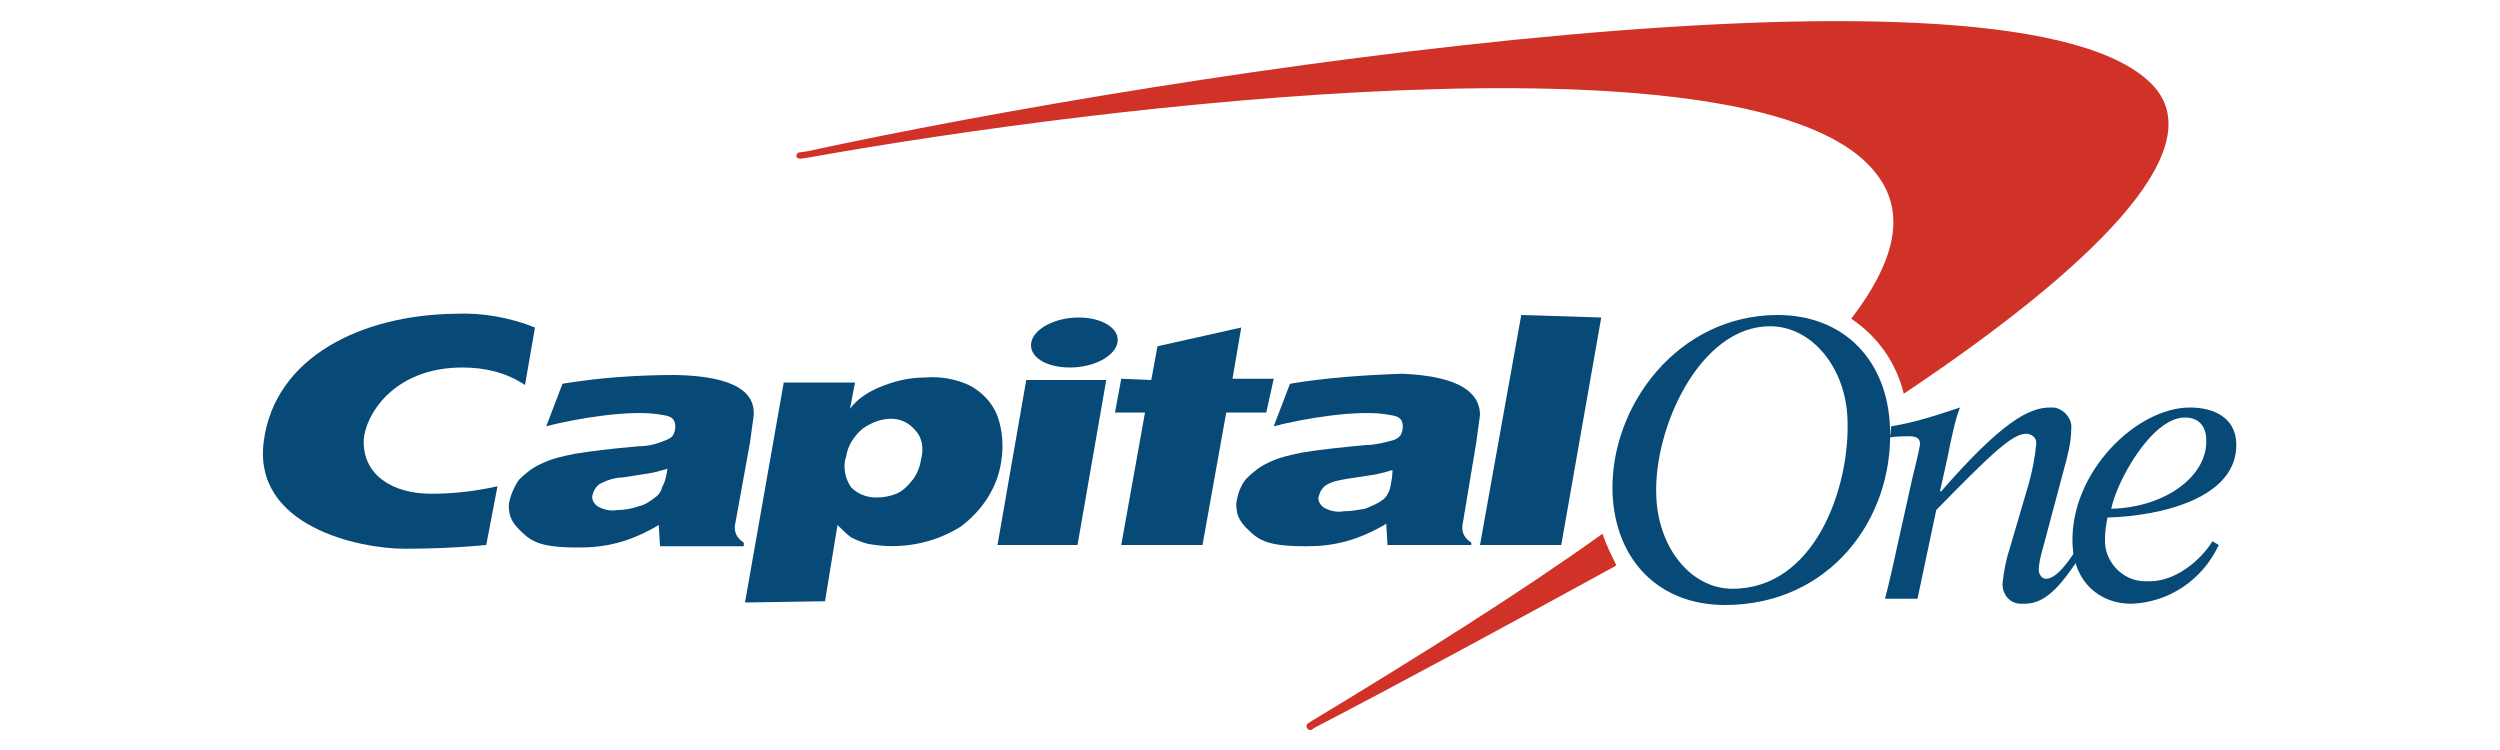
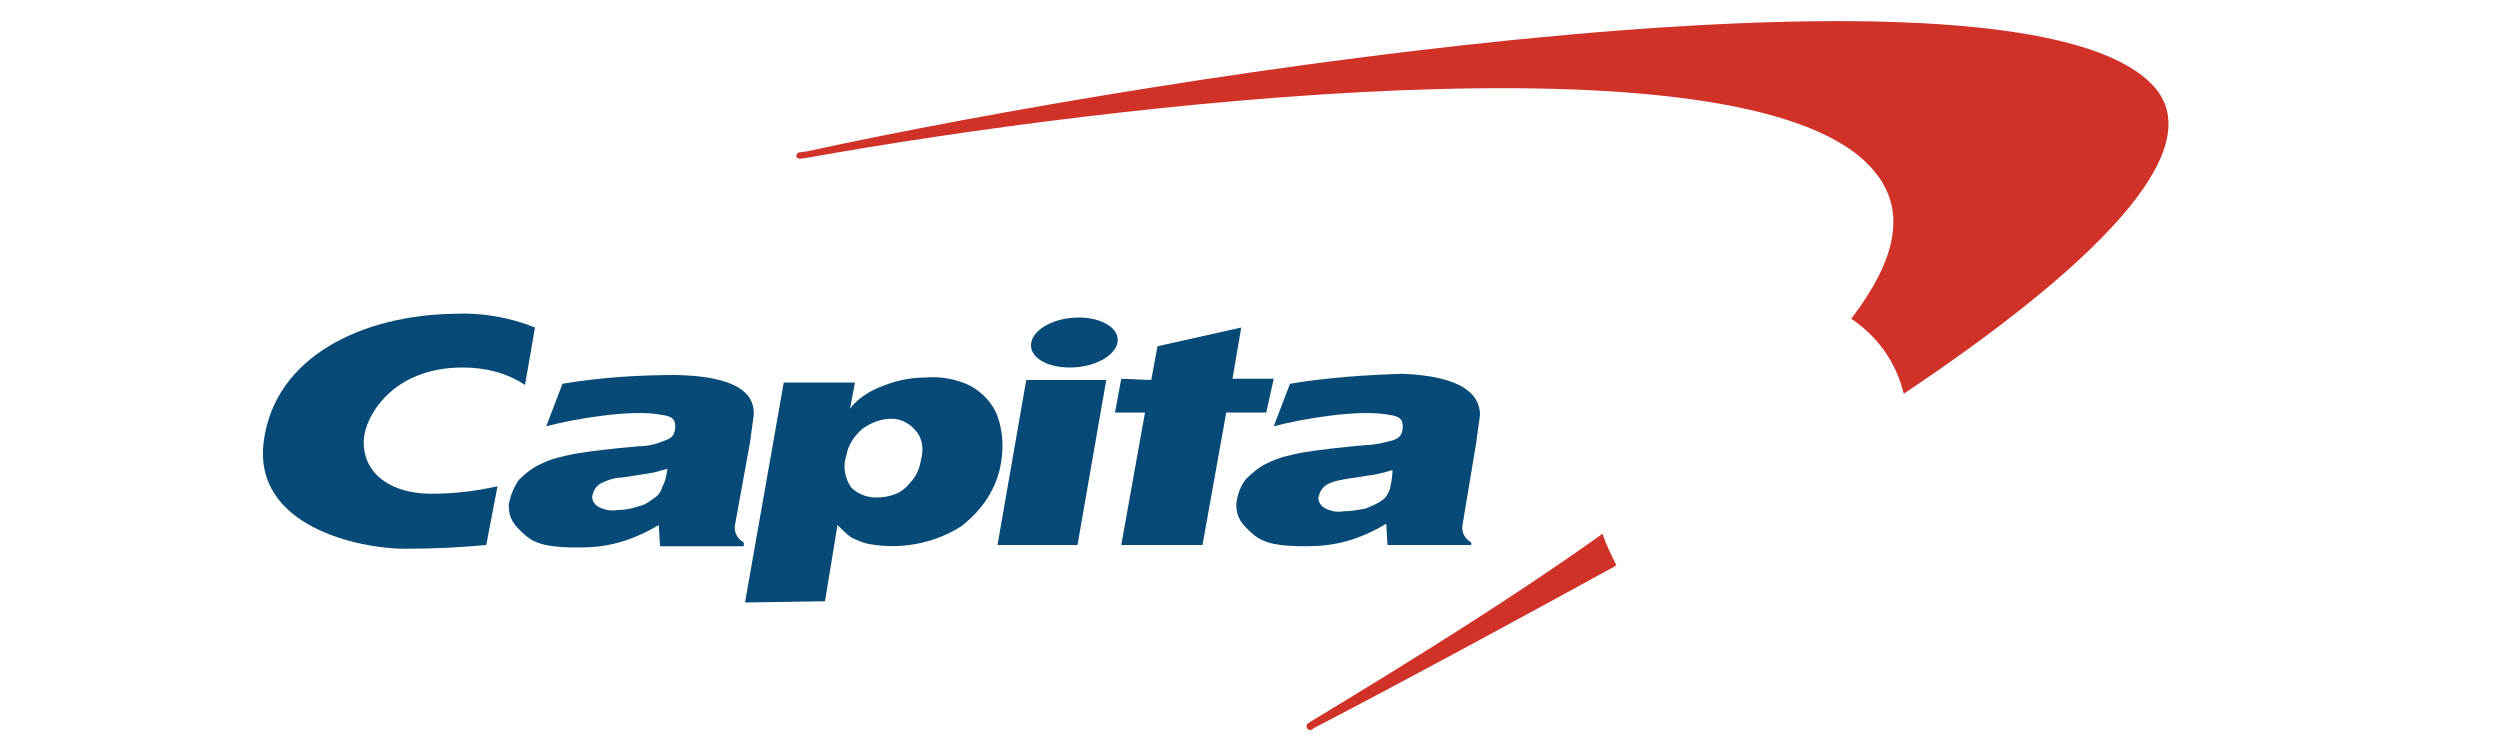
<svg xmlns="http://www.w3.org/2000/svg" version="1.1" id="Layer_1" x="0px" y="0px" viewBox="0 0 200 60" style="enable-background:new 0 0 200 60;" xml:space="preserve">
  <style type="text/css">
	.st0{fill:#D03228;}
	.st1{fill:#074A77;}
</style>
  <g>
    <path class="st0" d="M128.2,42.7L128.2,42.7c-6.7,4.8-14.7,9.8-23.3,15l-0.3,0.2c-0.1,0.1-0.1,0.3,0,0.4c0.1,0.1,0.2,0.1,0.3,0.1   l0.3-0.2c7.3-3.8,15.6-8.3,24-12.9l0.1-0.1C128.9,44.4,128.5,43.6,128.2,42.7z M172.3,6.9C161.7-4.7,93.6,5.8,64.6,12.1l-0.7,0.1   c-0.1,0-0.2,0.2-0.2,0.3c0,0.1,0.2,0.2,0.3,0.2l0.7-0.1c24-4.3,74-10.2,84.7,0.5c3.3,3.3,2.5,7.4-1.3,12.4c2.1,1.4,3.6,3.5,4.2,6   C167.1,21.6,177,12.1,172.3,6.9z" />
-     <path class="st1" d="M132.5,39.6c0.1,4.1,2.7,7.5,6.1,7.5c6.6,0,9.4-8.1,9.2-13.5c-0.1-4.1-2.8-7.5-6.2-7.5   C136,26.1,132.3,34.2,132.5,39.6z M129,39.4c-0.2-7,5.3-14.2,13.2-14.2c5.3,0,8.8,3.6,9,9c0.3,7.4-4.9,14.2-13.2,14.2   C132.7,48.4,129.2,44.8,129,39.4z" />
    <path class="st1" d="M53.4,37.5c-0.4,0.1-0.7,0.2-1.1,0.3c-0.5,0.1-1.3,0.2-2.5,0.4c-0.6,0-1.2,0.2-1.8,0.5   c-0.3,0.2-0.5,0.5-0.6,0.9c-0.1,0.3,0.1,0.7,0.4,0.9c0.5,0.3,1.1,0.4,1.6,0.3c0.6,0,1.1-0.1,1.7-0.3c0.5-0.1,0.9-0.4,1.3-0.7   c0.3-0.2,0.5-0.5,0.6-0.9C53.2,38.6,53.3,38.1,53.4,37.5z M60.3,33.2c-0.1,0.7-0.2,1.5-0.3,2.2L58.8,42c-0.1,0.6,0.2,1.1,0.7,1.4   v0.3h-6.7L52.7,42c-1,0.6-2.1,1.1-3.2,1.4c-1.1,0.3-2.1,0.4-3.2,0.4c-2.2,0-3.4-0.2-4.3-1c-0.9-0.8-1.3-1.3-1.3-2.4   c0.1-0.7,0.4-1.4,0.8-2c0.5-0.5,1.1-1,1.8-1.3c0.8-0.4,1.7-0.6,2.7-0.8c1.2-0.2,2.8-0.4,5.1-0.6c0.8,0,1.5-0.2,2.2-0.5   c0.5-0.2,0.6-0.4,0.7-0.8c0.1-0.7-0.1-1.1-1-1.2c-2.4-0.5-7,0.3-9.3,0.9l1.3-3.4c3-0.5,6-0.7,9.1-0.7   C58.8,30.1,60.4,31.4,60.3,33.2z" />
    <path class="st1" d="M79.8,43.6l2.3-13.2h6.4l-2.3,13.2H79.8z M82.5,27.4c0.2-1.1,1.9-2,3.8-2c1.9,0,3.3,0.9,3.1,2   c-0.2,1.1-1.9,2-3.8,2C83.6,29.4,82.3,28.5,82.5,27.4L82.5,27.4z" />
    <path class="st1" d="M111.4,37.6c-0.3,0.1-0.7,0.2-1.1,0.3s-1.3,0.2-2.5,0.4c-0.6,0.1-1.2,0.2-1.7,0.5c-0.3,0.2-0.5,0.5-0.6,0.9   c-0.1,0.3,0.1,0.7,0.4,0.9c0.5,0.3,1.1,0.4,1.6,0.3c0.6,0,1.1-0.1,1.7-0.2c0.5-0.2,1-0.4,1.4-0.7c0.3-0.2,0.5-0.6,0.6-0.9   C111.3,38.6,111.4,38.1,111.4,37.6z M118.4,33.2c-0.1,0.7-0.2,1.5-0.3,2.2l-1.1,6.6c-0.1,0.6,0.2,1.1,0.7,1.4v0.2h-6.7l-0.1-1.7   c-1,0.6-2.1,1.1-3.2,1.4c-1.1,0.3-2.1,0.4-3.2,0.4c-2.2,0-3.4-0.2-4.3-1c-0.9-0.8-1.3-1.3-1.3-2.4c0.1-0.7,0.3-1.4,0.8-2   c0.5-0.5,1.1-1,1.8-1.3c0.8-0.4,1.7-0.6,2.7-0.8c1.2-0.2,2.9-0.4,5.1-0.6c0.7,0,1.5-0.2,2.2-0.4c0.5-0.2,0.6-0.4,0.7-0.8   c0.1-0.7-0.1-1.1-1-1.2c-2.4-0.5-7,0.3-9.3,0.9l1.3-3.4c3-0.5,6-0.7,9-0.8C116.9,30.1,118.4,31.5,118.4,33.2L118.4,33.2z" />
    <path class="st1" d="M39.8,38.9c-1.8,0.4-3.5,0.6-5.3,0.6c-3.1,0-5.5-1.5-5.4-4.3c0.1-1.9,2.3-5.8,7.9-5.8c1.8,0,3.5,0.4,5,1.4   l0.8-4.6c-2-0.8-4.2-1.2-6.4-1.1c-7.4,0.1-14.4,3.4-15.3,10.2c-0.9,6.8,7.6,8.6,11.3,8.6c2.2,0,4.4-0.1,6.5-0.3L39.8,38.9z" />
    <path class="st1" d="M92.1,30.4l0.5-2.7l6.7-1.5l-0.7,4.1h3.3l-0.6,2.7h-3.2l-1.9,10.6c0,0-6.5,0-6.5,0l1.9-10.6h-2.4l0.5-2.7   L92.1,30.4L92.1,30.4z" />
-     <polygon class="st1" points="128.1,25.4 124.9,43.6 118.4,43.6 121.7,25.2  " />
    <path class="st1" d="M71.3,33.5c-0.8,0-1.6,0.3-2.3,0.8c-0.7,0.6-1.2,1.4-1.3,2.2c-0.3,0.8-0.1,1.8,0.4,2.5c0.5,0.5,1.2,0.8,2,0.8   c0.6,0,1.1-0.1,1.6-0.3c0.5-0.2,0.9-0.6,1.3-1.1c0.4-0.5,0.6-1.1,0.7-1.7c0.2-0.8,0.1-1.7-0.5-2.3C72.7,33.8,72,33.5,71.3,33.5z    M59.6,48.2l3.1-17.6h5.7L68,32.7c0.6-0.8,1.4-1.3,2.3-1.7c1.2-0.5,2.4-0.8,3.7-0.8c1.2-0.1,2.4,0.1,3.5,0.6c1,0.5,1.9,1.4,2.3,2.5   c0.4,1.1,0.5,2.4,0.3,3.6c-0.3,2.1-1.5,3.9-3.2,5.2c-2.2,1.4-4.9,1.9-7.5,1.4c-0.4-0.1-0.9-0.3-1.3-0.5c-0.4-0.3-0.7-0.6-1.1-1   L66,48.1L59.6,48.2z" />
-     <path class="st1" d="M176.5,35.2c0-1.1-0.6-1.8-1.7-1.8c-2.7,0-5.5,5.2-5.9,7.3C173.2,40.6,176.6,38.1,176.5,35.2z M177,43.3   l0.5,0.3c-1.3,2.8-4,4.6-7,4.7c-2.5,0-4.6-1.7-4.7-4.8c-0.2-5.7,5.1-10.9,9.4-10.9c1.9,0,3.6,0.8,3.7,2.8c0.2,4.5-6.2,5.9-10.3,6   c-0.1,0.5-0.2,1.1-0.2,1.7c-0.1,1.8,1.4,3.4,3.2,3.4c0.1,0,0.3,0,0.4,0C174,46.5,176,44.9,177,43.3L177,43.3z" />
-     <path class="st1" d="M151.2,35c0.4-0.1,1.2-0.1,1.5-0.1c0.5,0,0.9,0.1,0.9,0.6c0,0.3-0.5,2.3-0.6,2.7l-1,4.5   c-0.4,1.8-0.8,3.7-1.2,5.2h2.6l1.5-7.1c4.5-4.6,6.1-6.1,7.2-6.1c0.4,0,0.8,0.3,0.8,0.7c0,0,0,0.1,0,0.1c-0.1,1.1-0.3,2.1-0.6,3.2   l-1.5,5.1c-0.3,0.9-0.5,1.9-0.6,2.9c0,0.9,0.6,1.6,1.5,1.6c0.1,0,0.2,0,0.3,0c1.9,0,3.2-2,4.5-3.9l-0.3-0.6   c-0.5,0.8-1.6,2.5-2.5,2.5c-0.3,0-0.5-0.2-0.6-0.6c0-0.7,0.2-1.4,0.4-2.1l1.6-6c0.3-1.1,0.6-2.2,0.6-3.3c0.1-0.8-0.6-1.6-1.4-1.7   c-0.1,0-0.2,0-0.3,0c-1.7,0-3.9,1.2-8.7,6.7h-0.1l0.6-2.7c0.3-1.5,0.6-3,1-4c-1.8,0.6-3.6,1.2-5.5,1.5L151.2,35z" />
  </g>
</svg>